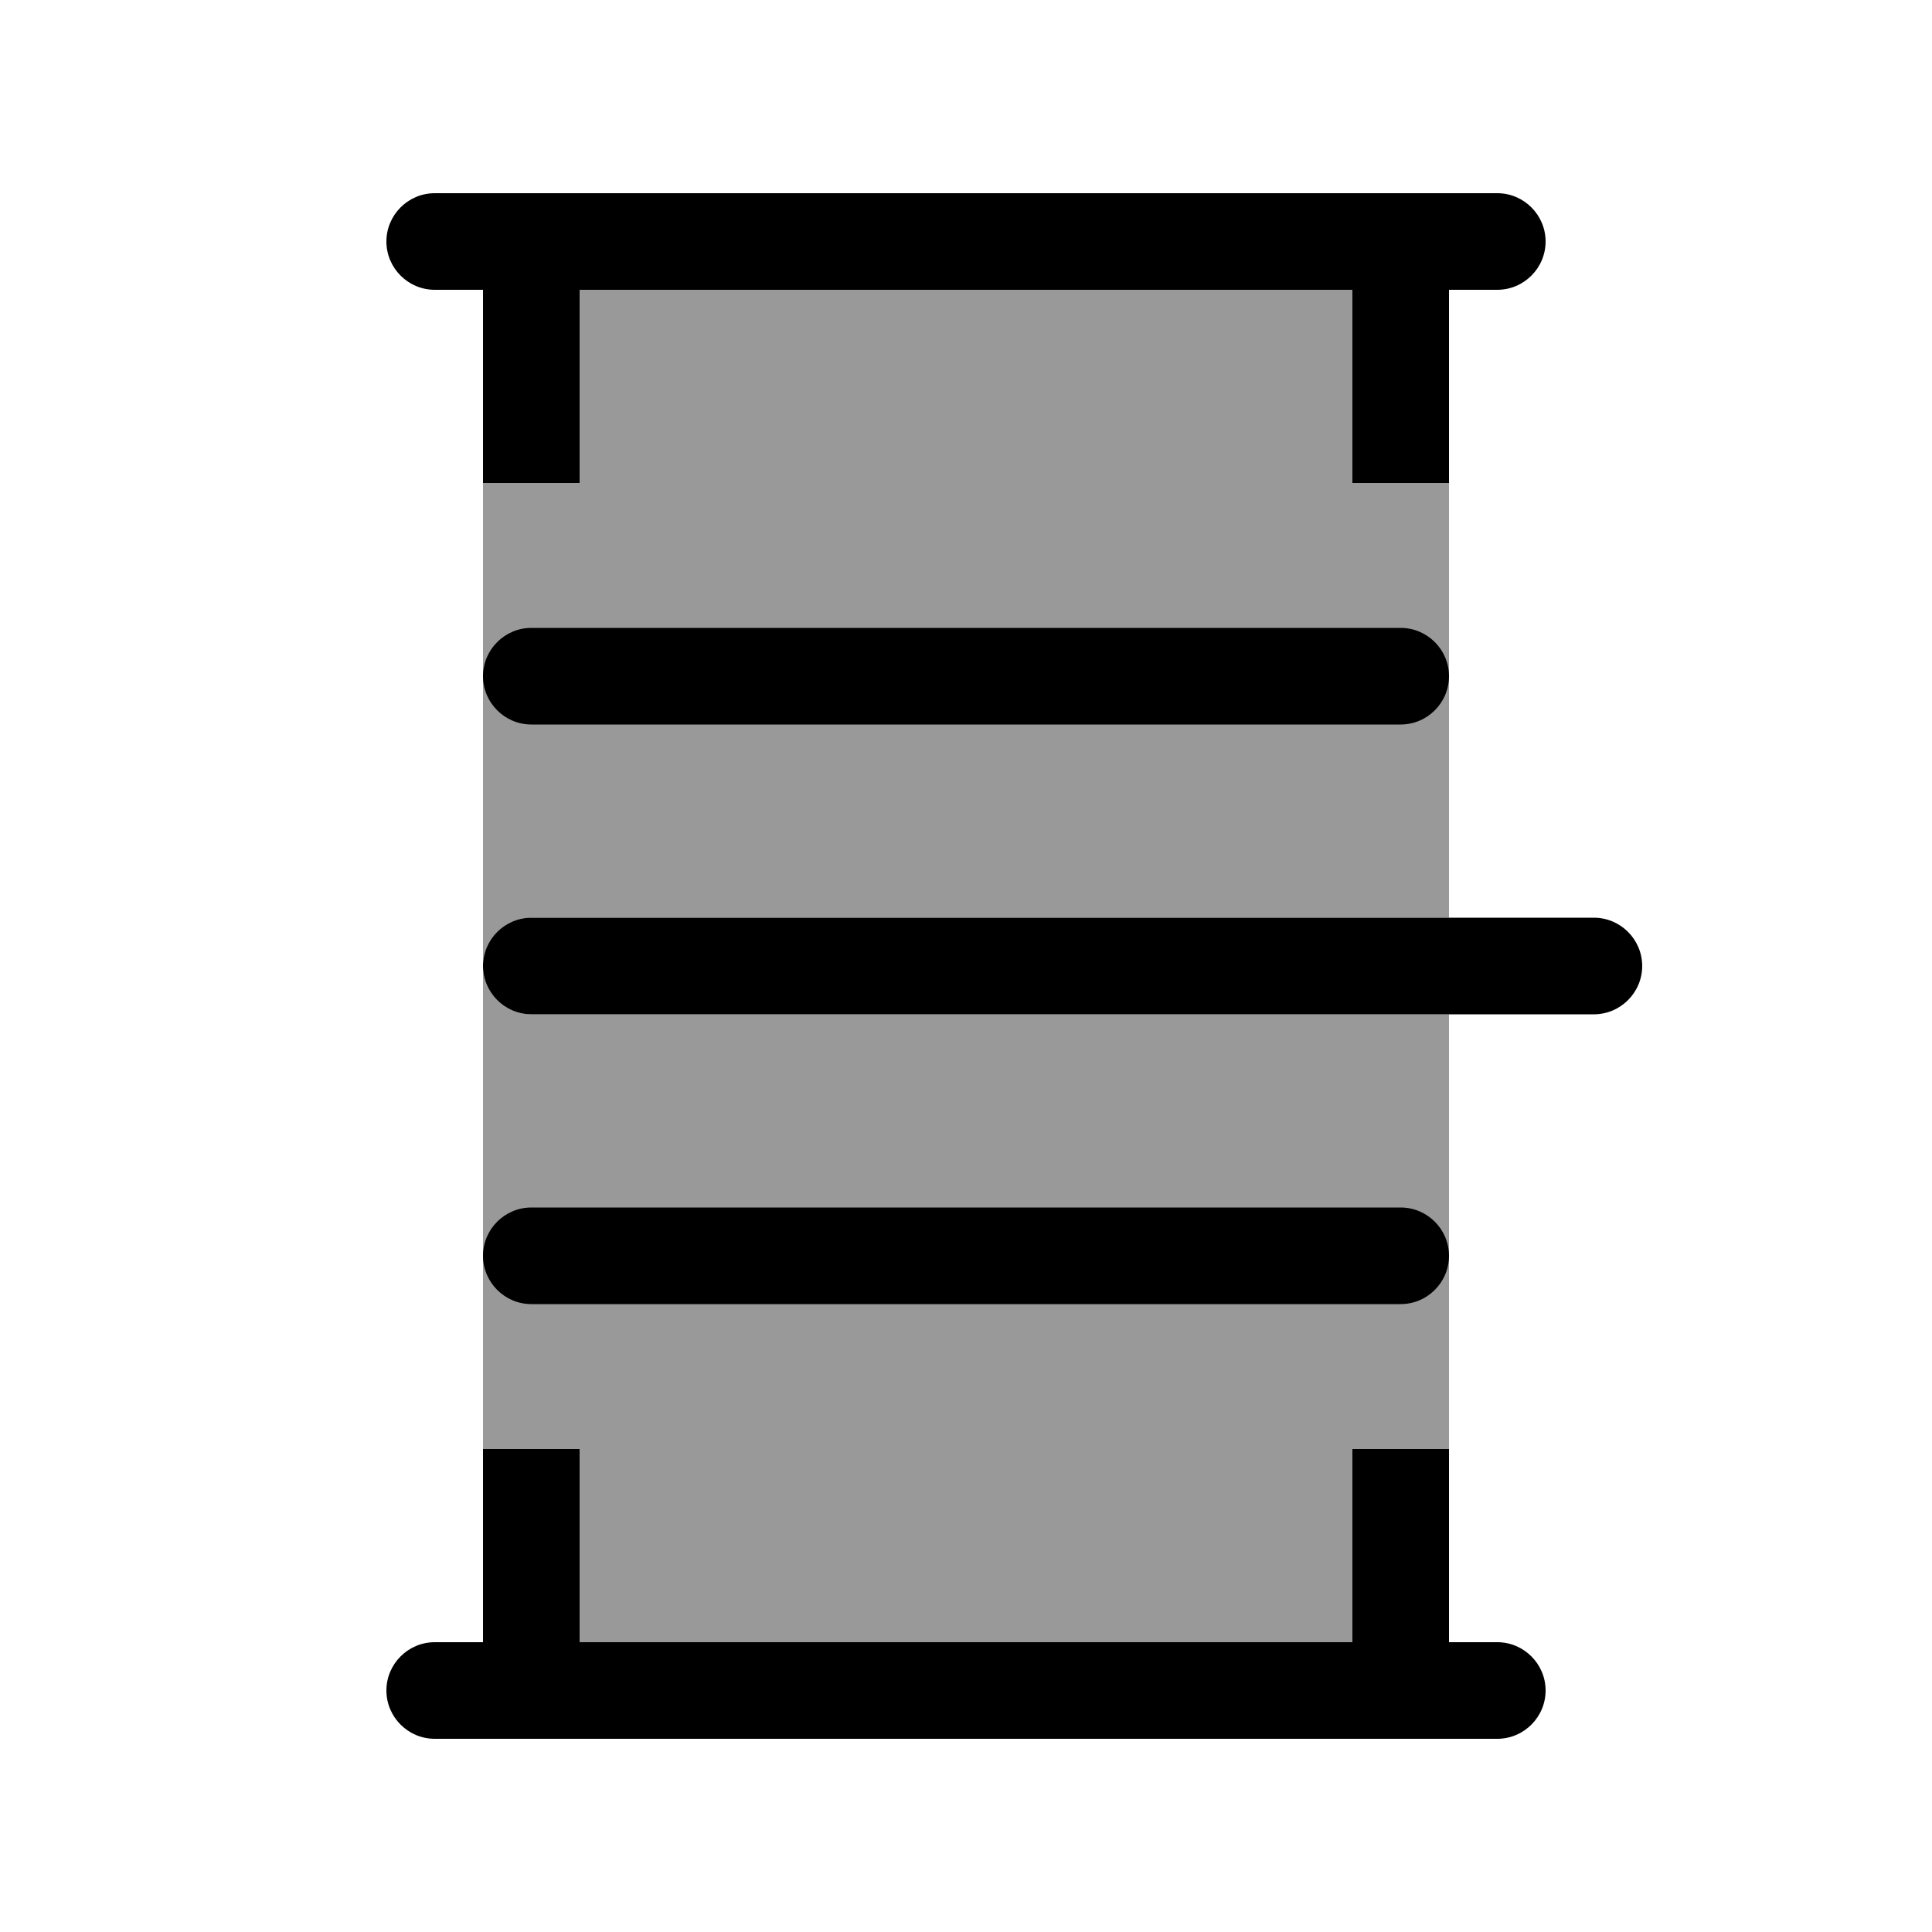
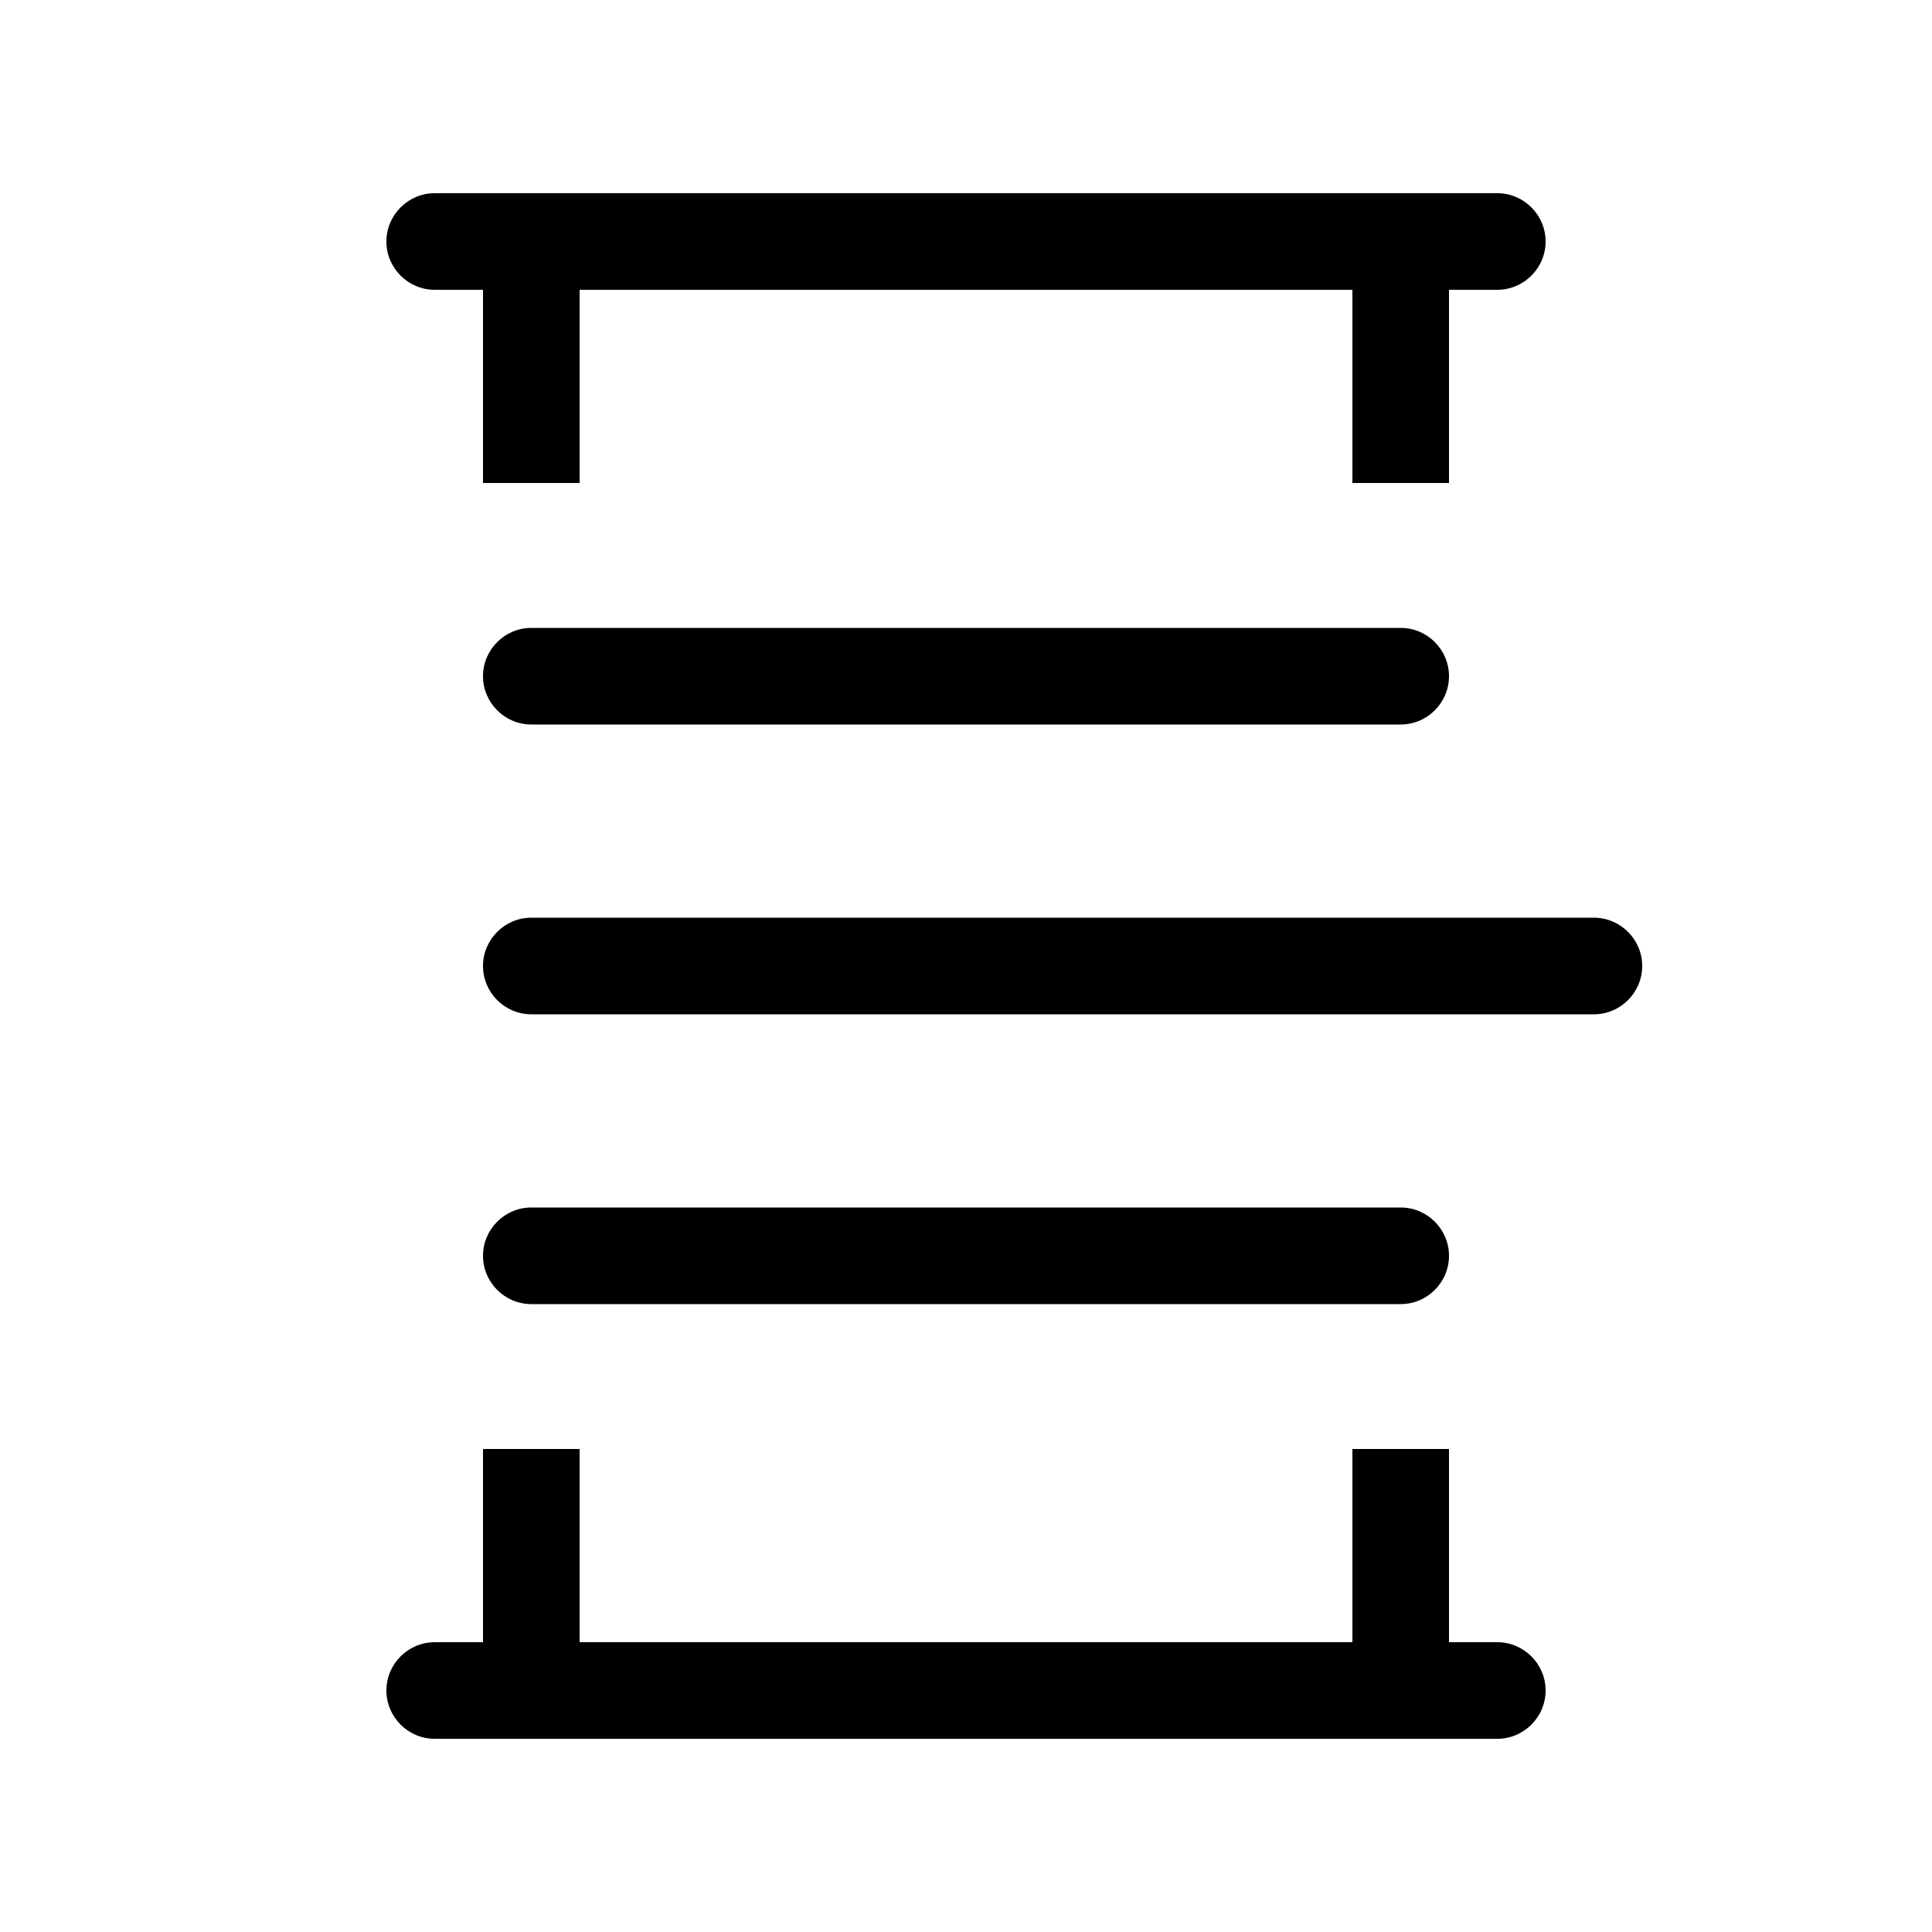
<svg xmlns="http://www.w3.org/2000/svg" viewBox="0 0 640 640">
-   <path opacity=".4" fill="currentColor" d="M160 160L160 224C160 232.8 167.2 240 176 240L464 240C472.8 240 480 232.8 480 224L480 160L448 160L448 96L192 96L192 160L160 160zM160 224L160 320C160 311.2 167.2 304 176 304L480 304L480 224C480 215.2 472.8 208 464 208L176 208C167.2 208 160 215.2 160 224zM160 320L160 416C160 424.8 167.2 432 176 432L464 432C472.8 432 480 424.8 480 416L480 336L176 336C167.2 336 160 328.8 160 320zM160 416L160 480L192 480L192 544L448 544L448 480L480 480L480 416C480 407.2 472.8 400 464 400L176 400C167.2 400 160 407.2 160 416z" />
  <path fill="currentColor" d="M128 80C128 71.2 135.2 64 144 64L496 64C504.8 64 512 71.2 512 80C512 88.8 504.8 96 496 96L480 96L480 160L448 160L448 96L192 96L192 160L160 160L160 96L144 96C135.2 96 128 88.8 128 80zM128 560C128 551.2 135.2 544 144 544L160 544L160 480L192 480L192 544L448 544L448 480L480 480L480 544L496 544C504.8 544 512 551.2 512 560C512 568.8 504.8 576 496 576L144 576C135.2 576 128 568.8 128 560zM176 208L464 208C472.8 208 480 215.2 480 224C480 232.8 472.8 240 464 240L176 240C167.2 240 160 232.8 160 224C160 215.2 167.2 208 176 208zM176 304L528 304C536.8 304 544 311.2 544 320C544 328.8 536.8 336 528 336L176 336C167.2 336 160 328.8 160 320C160 311.2 167.2 304 176 304zM160 416C160 407.2 167.2 400 176 400L464 400C472.8 400 480 407.2 480 416C480 424.8 472.8 432 464 432L176 432C167.2 432 160 424.8 160 416z" />
</svg>